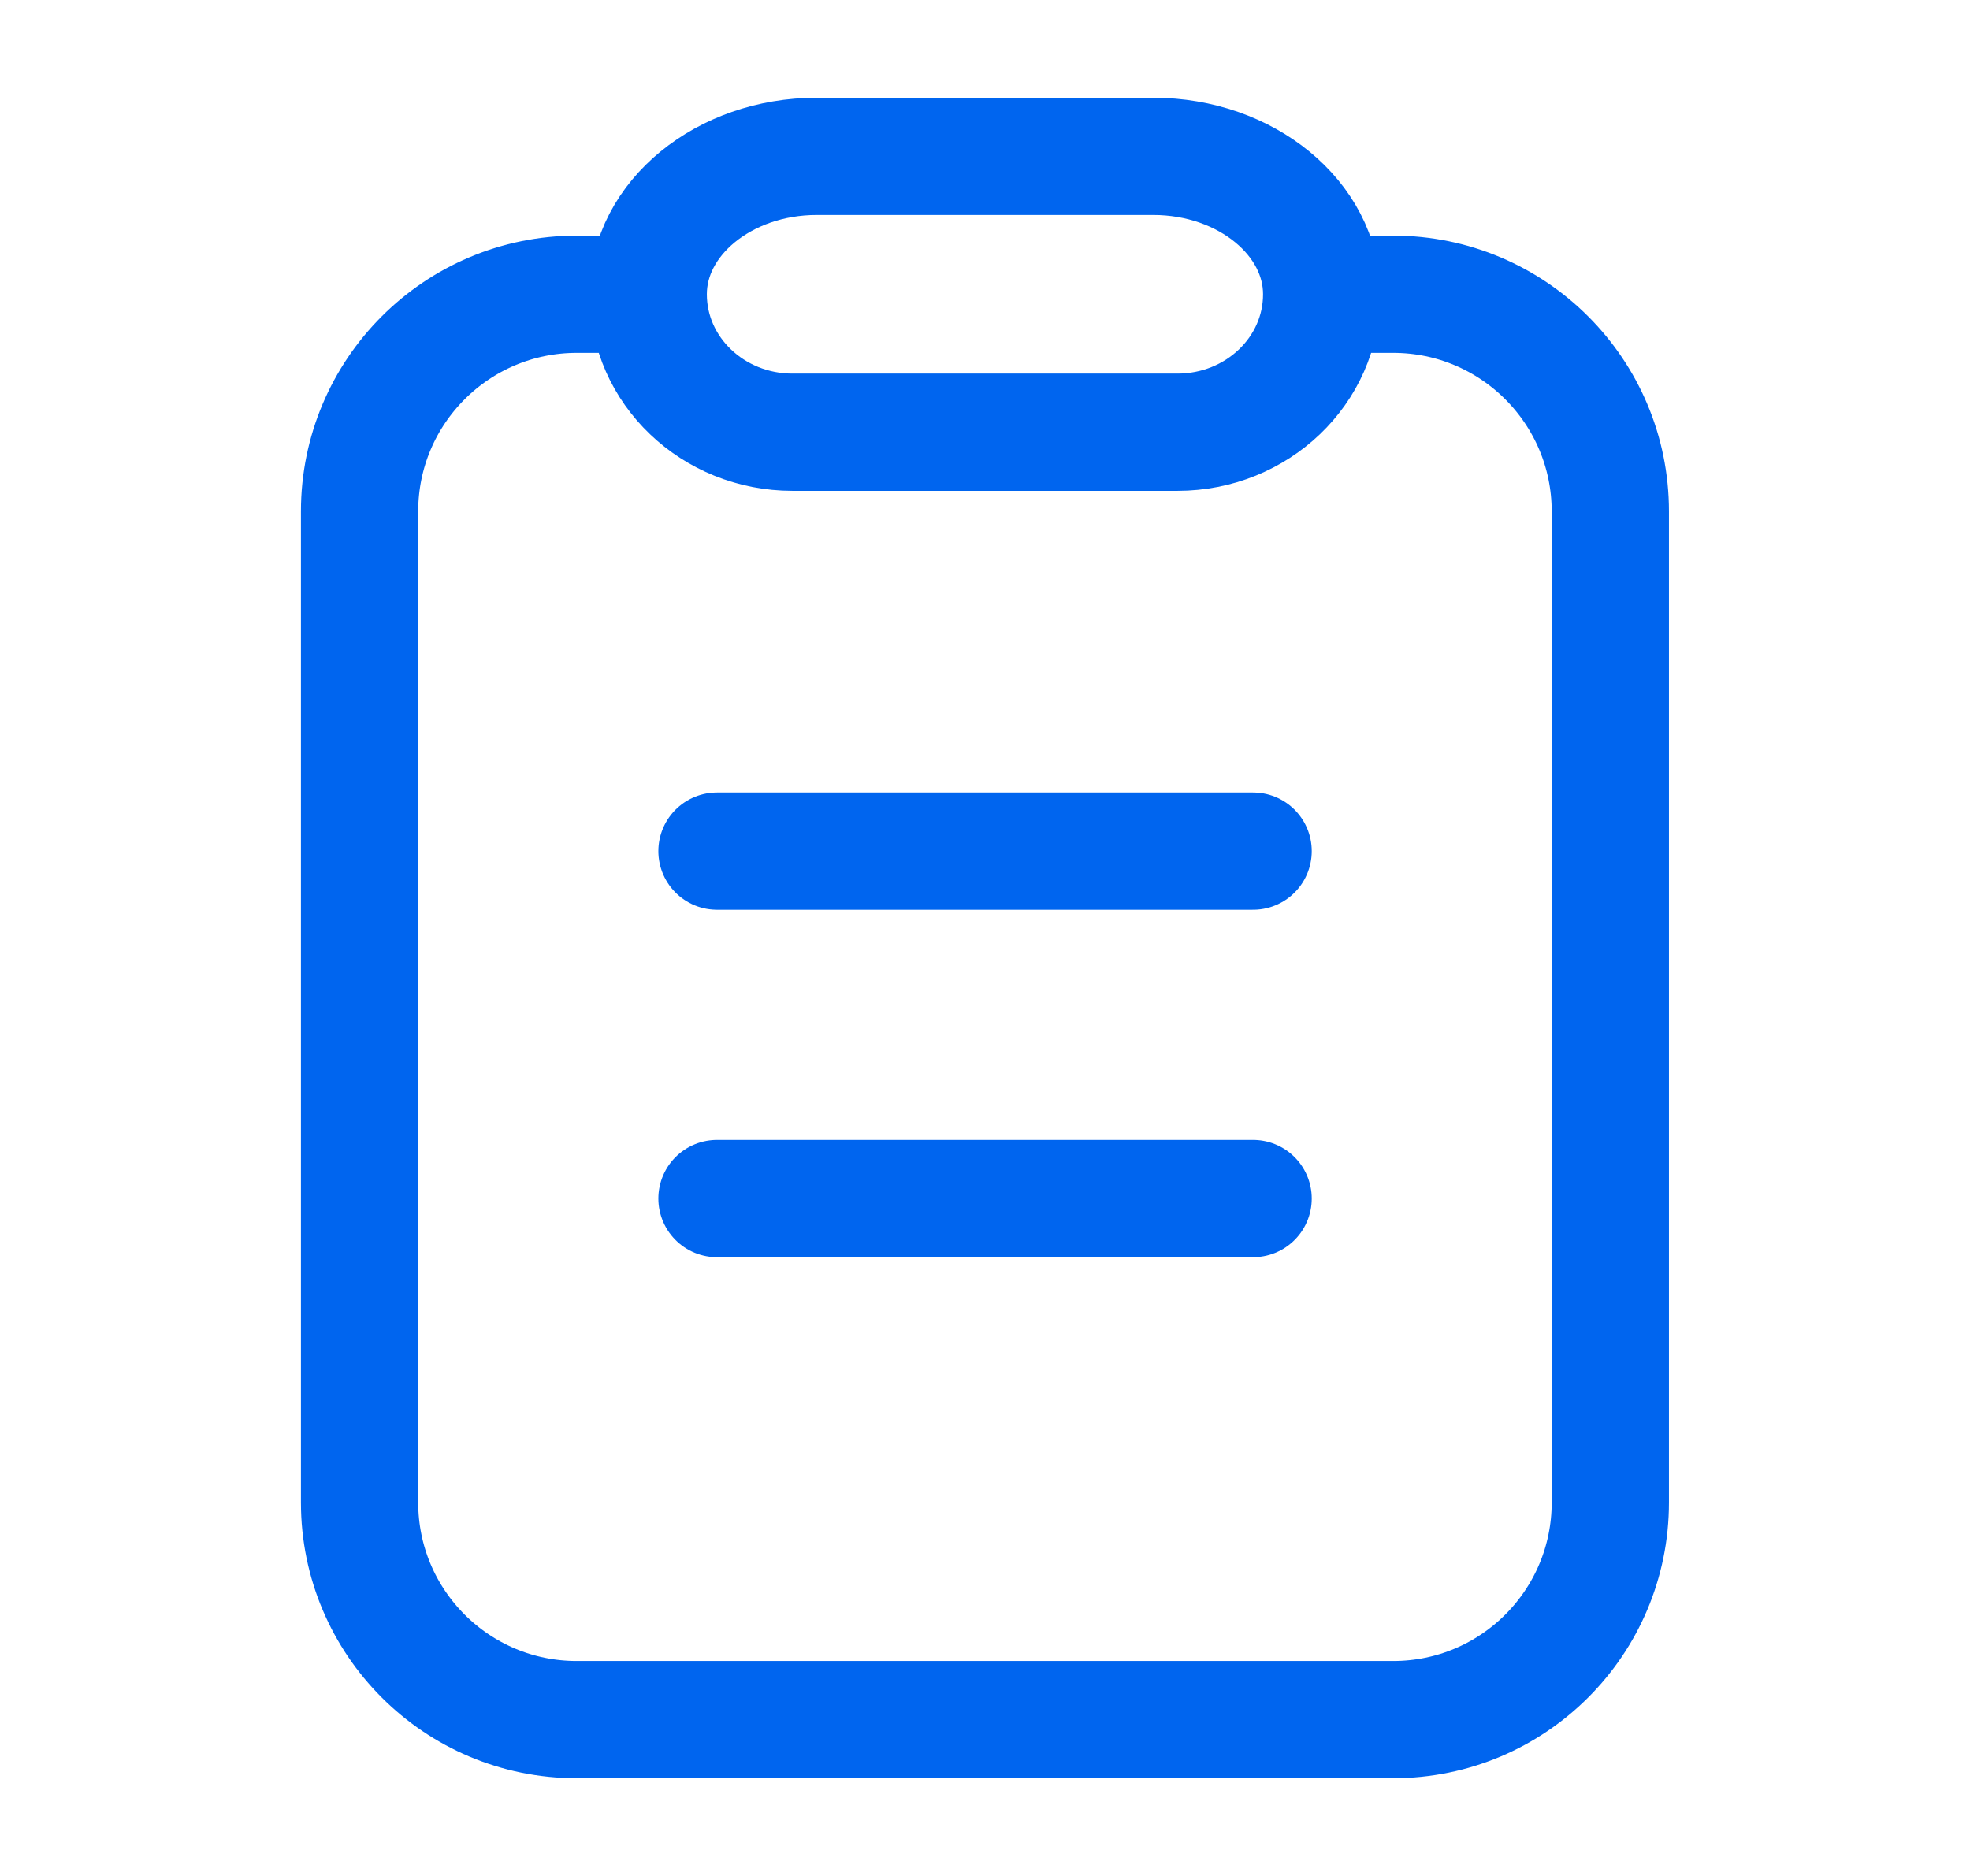
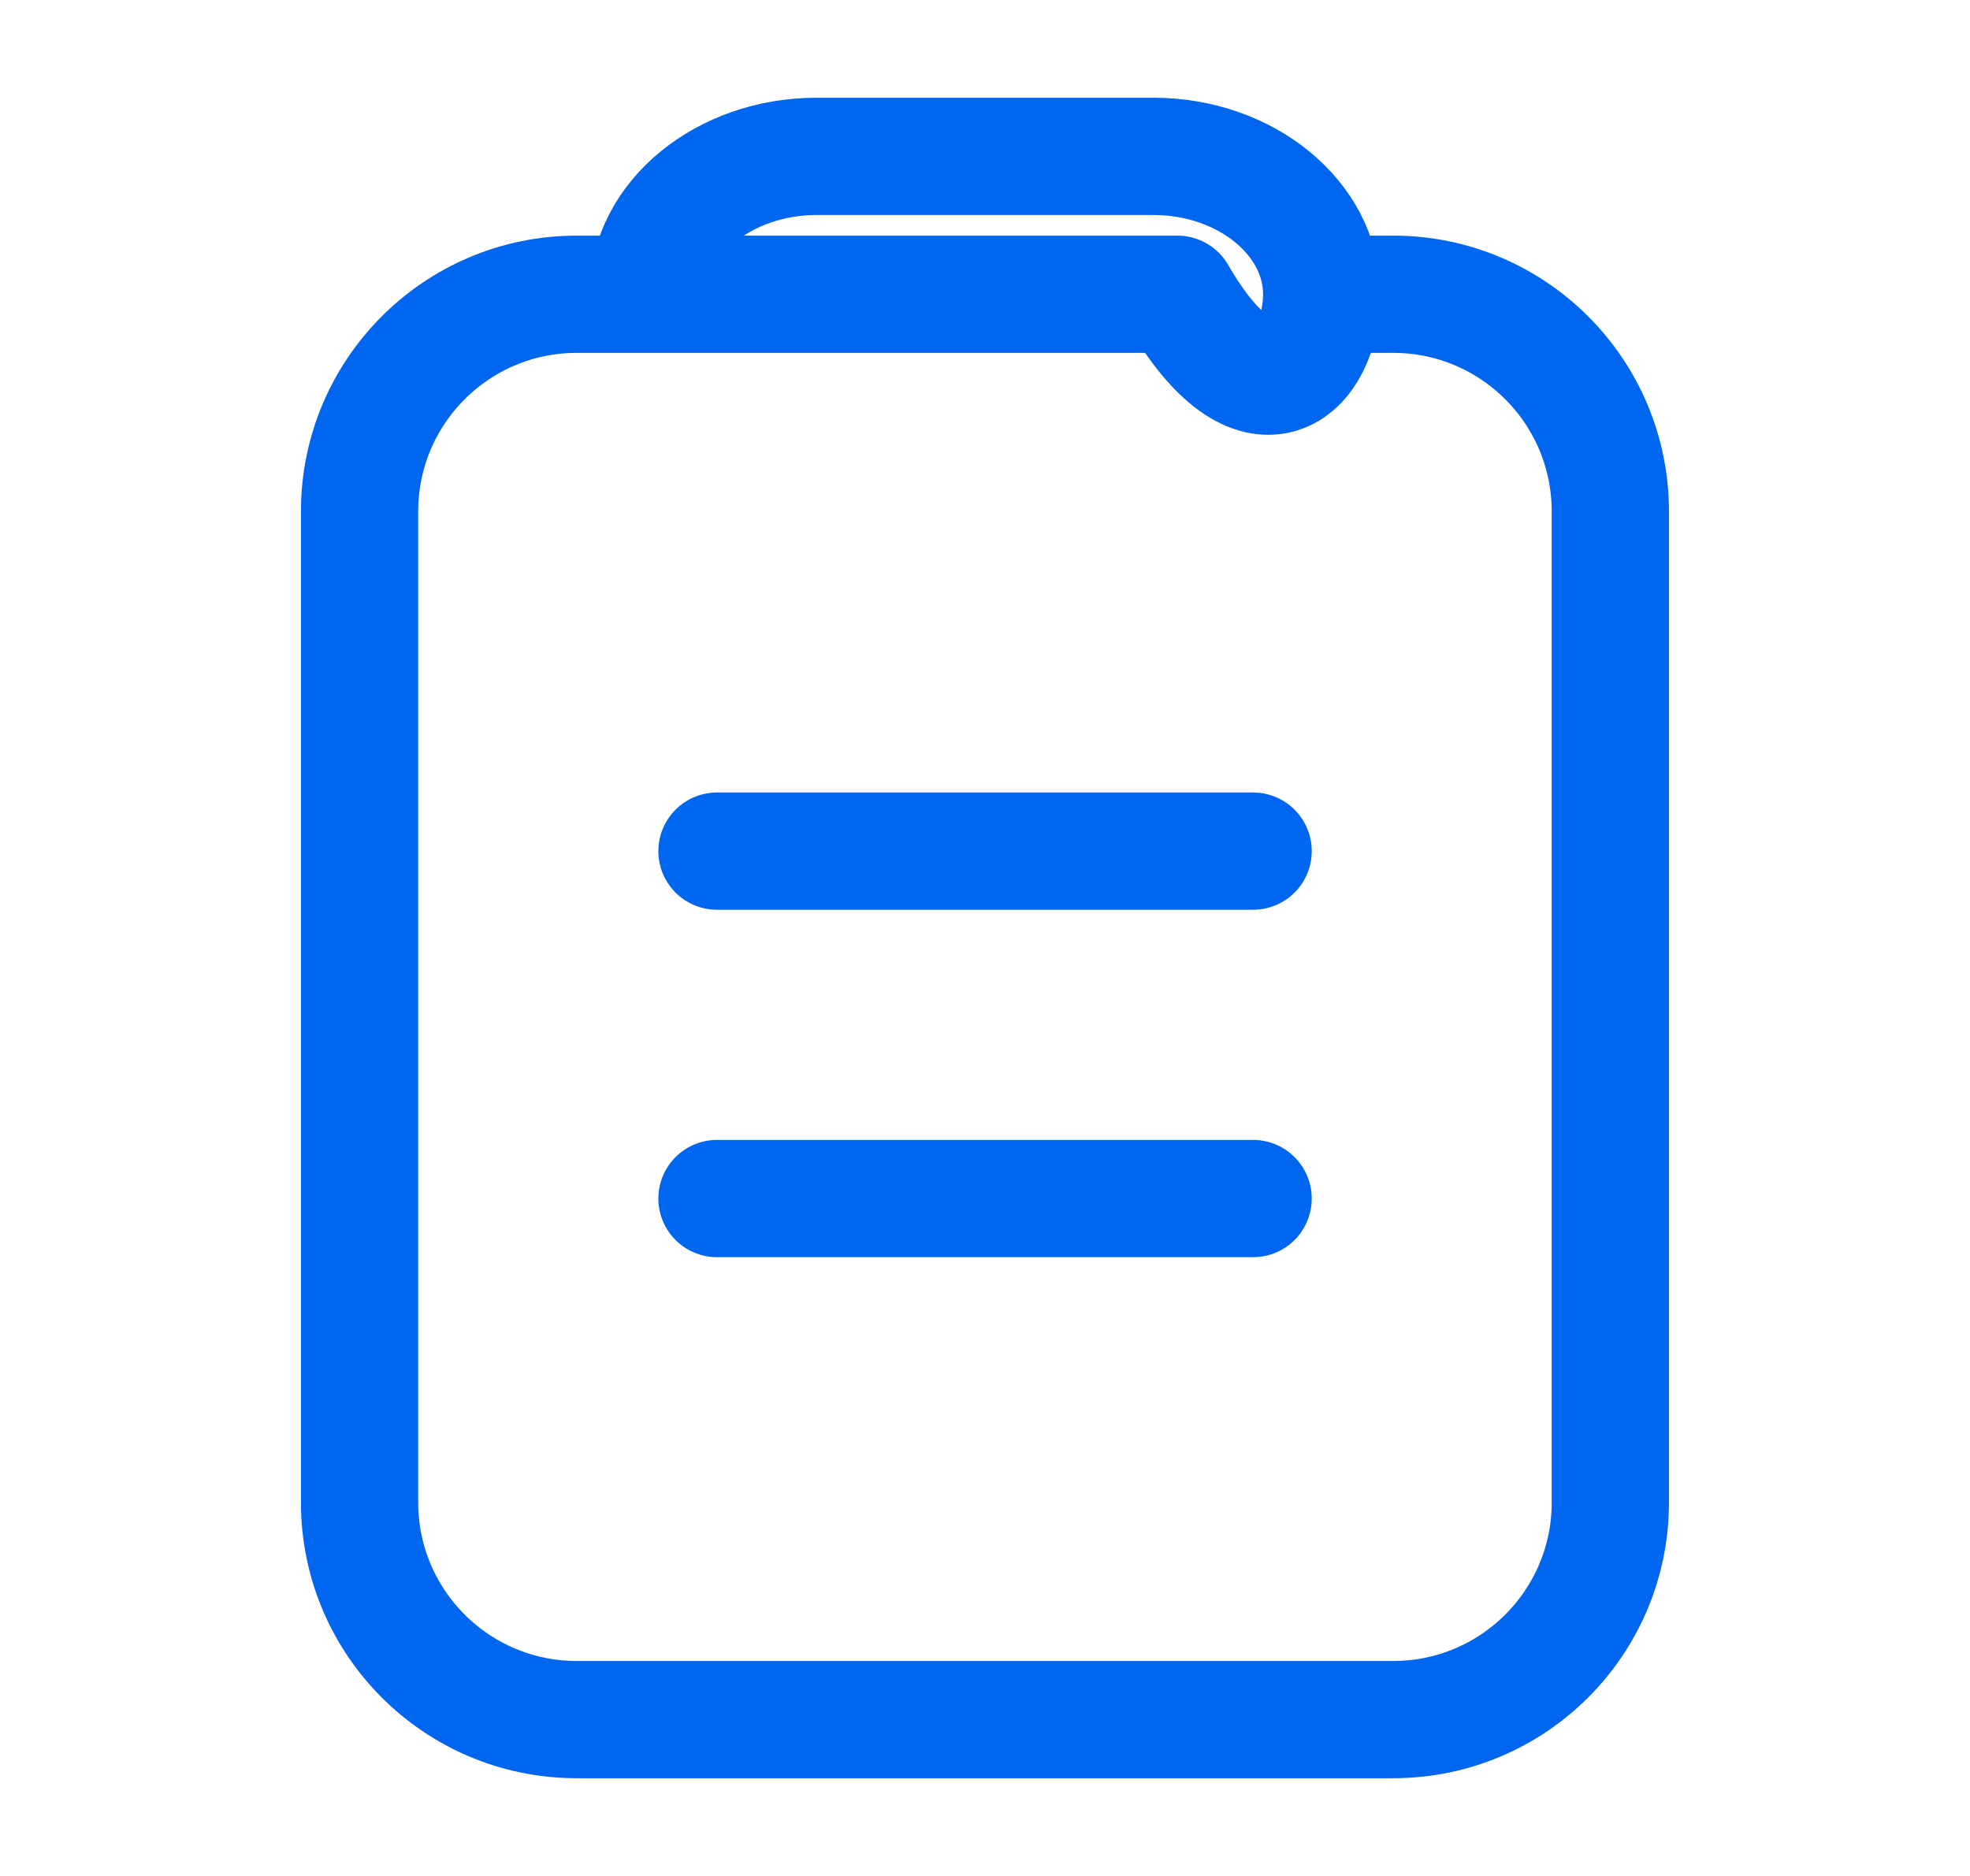
<svg xmlns="http://www.w3.org/2000/svg" width="21" height="20" viewBox="0 0 21 20" fill="none">
-   <path d="M6.91 3.137C6.91 2.329 7.718 1.667 8.705 1.667H12.295C13.282 1.667 14.089 2.329 14.089 3.137M6.91 3.137C6.91 3.95 7.599 4.608 8.448 4.608H12.551C13.401 4.608 14.089 3.95 14.089 3.137M6.91 3.137L6.148 3.137C4.869 3.137 3.833 4.174 3.833 5.452V16.018C3.833 17.297 4.869 18.333 6.148 18.333H14.851C16.13 18.333 17.166 17.297 17.166 16.018V5.452C17.166 4.174 16.13 3.137 14.851 3.137L14.089 3.137M7.643 9.074H13.358M7.643 12.778H13.358" stroke="#0065EF" stroke-width="1.25" stroke-linecap="round" stroke-linejoin="round" />
+   <path d="M6.91 3.137C6.91 2.329 7.718 1.667 8.705 1.667H12.295C13.282 1.667 14.089 2.329 14.089 3.137M6.91 3.137H12.551C13.401 4.608 14.089 3.95 14.089 3.137M6.91 3.137L6.148 3.137C4.869 3.137 3.833 4.174 3.833 5.452V16.018C3.833 17.297 4.869 18.333 6.148 18.333H14.851C16.13 18.333 17.166 17.297 17.166 16.018V5.452C17.166 4.174 16.13 3.137 14.851 3.137L14.089 3.137M7.643 9.074H13.358M7.643 12.778H13.358" stroke="#0065EF" stroke-width="1.25" stroke-linecap="round" stroke-linejoin="round" />
</svg>